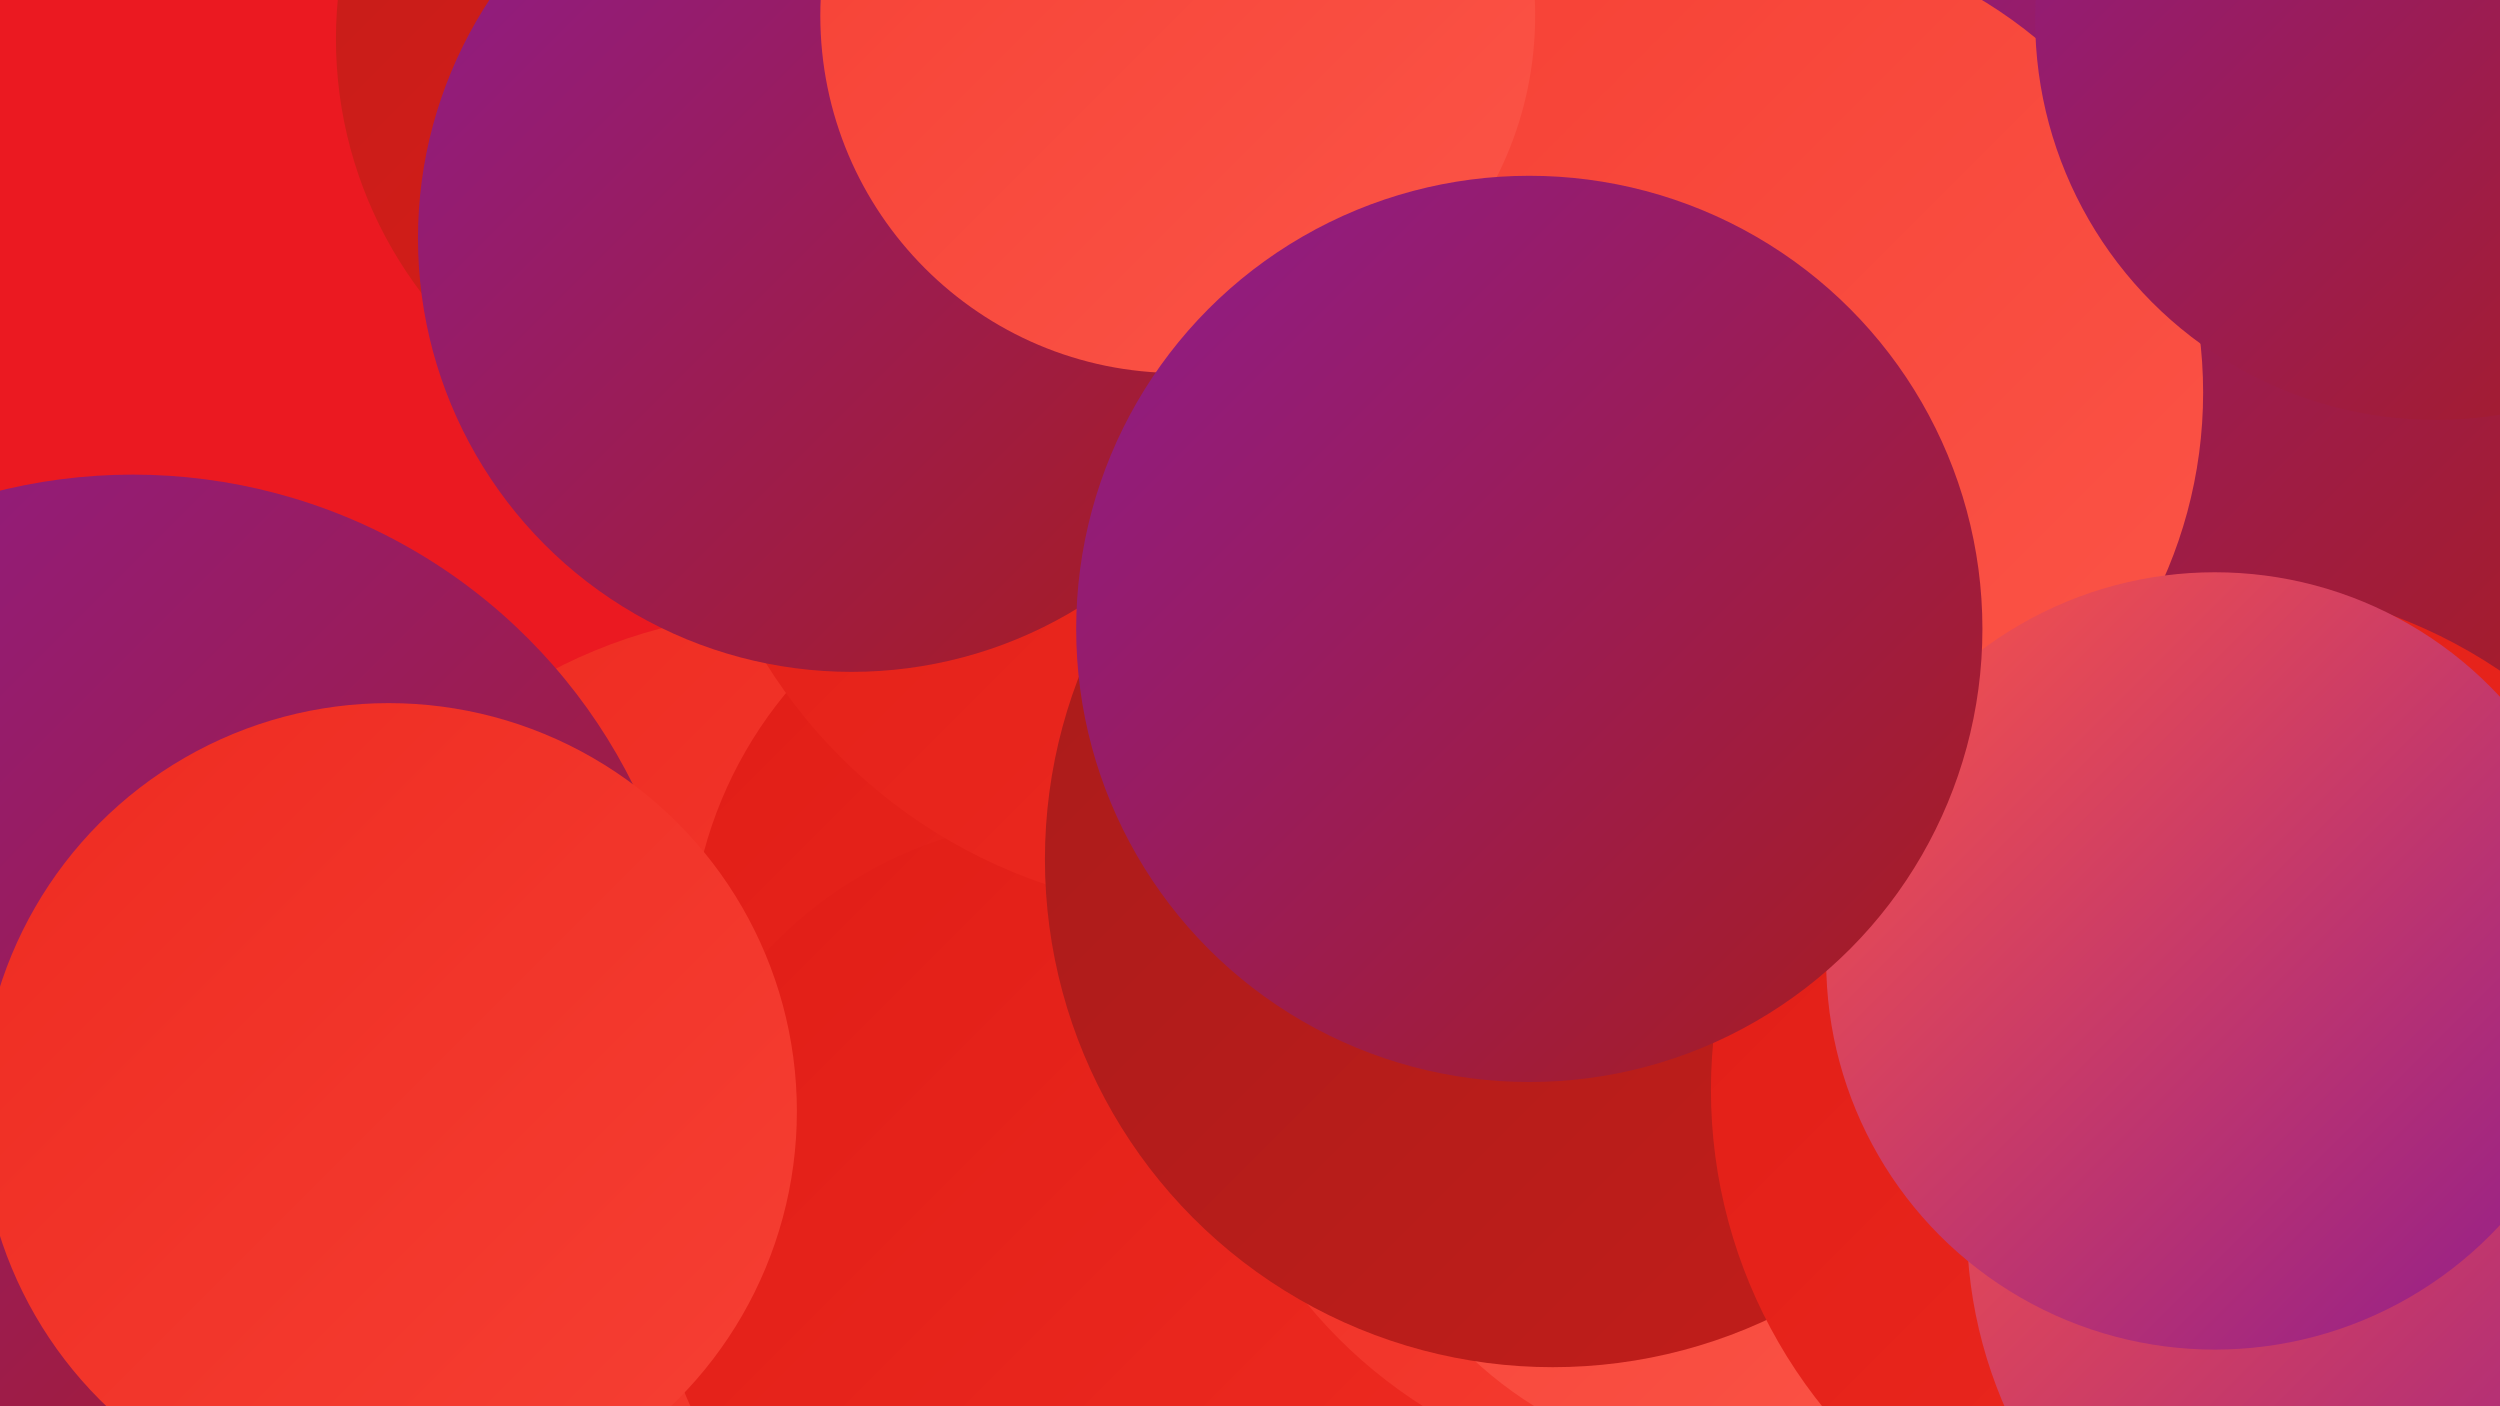
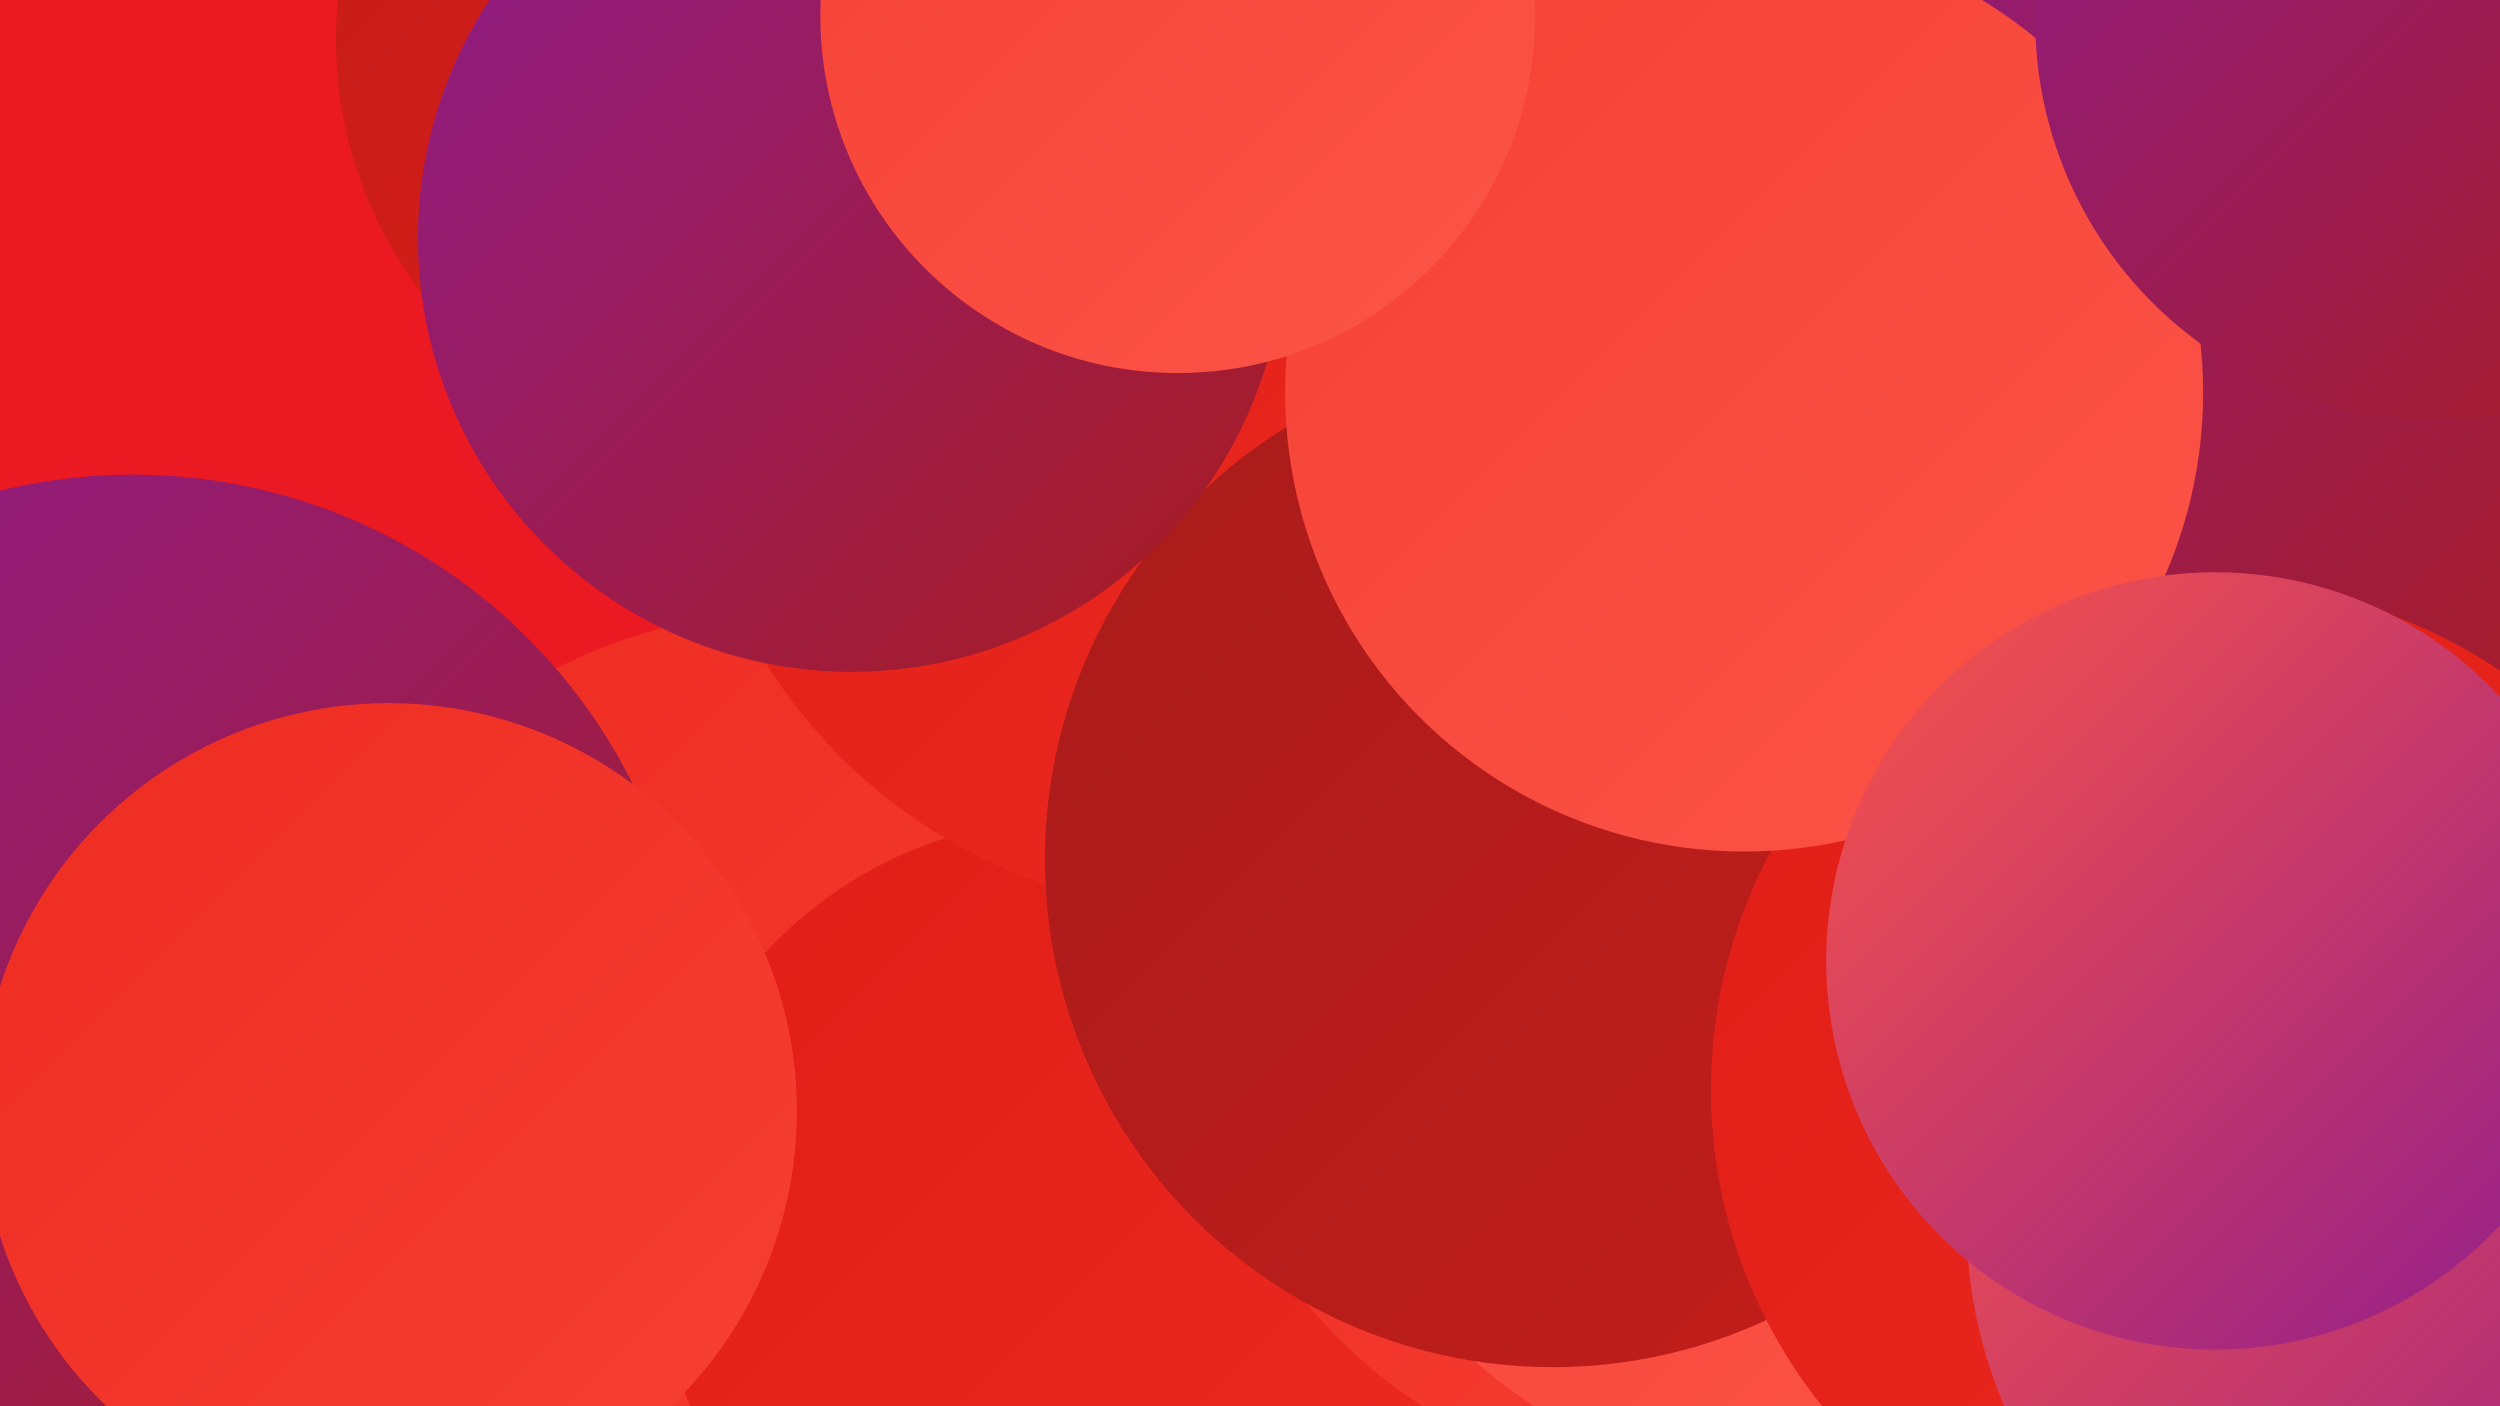
<svg xmlns="http://www.w3.org/2000/svg" width="1280" height="720">
  <defs>
    <linearGradient id="grad0" x1="0%" y1="0%" x2="100%" y2="100%">
      <stop offset="0%" style="stop-color:#8e1c8d;stop-opacity:1" />
      <stop offset="100%" style="stop-color:#a81c1b;stop-opacity:1" />
    </linearGradient>
    <linearGradient id="grad1" x1="0%" y1="0%" x2="100%" y2="100%">
      <stop offset="0%" style="stop-color:#a81c1b;stop-opacity:1" />
      <stop offset="100%" style="stop-color:#c31d1a;stop-opacity:1" />
    </linearGradient>
    <linearGradient id="grad2" x1="0%" y1="0%" x2="100%" y2="100%">
      <stop offset="0%" style="stop-color:#c31d1a;stop-opacity:1" />
      <stop offset="100%" style="stop-color:#e01d16;stop-opacity:1" />
    </linearGradient>
    <linearGradient id="grad3" x1="0%" y1="0%" x2="100%" y2="100%">
      <stop offset="0%" style="stop-color:#e01d16;stop-opacity:1" />
      <stop offset="100%" style="stop-color:#ee2b21;stop-opacity:1" />
    </linearGradient>
    <linearGradient id="grad4" x1="0%" y1="0%" x2="100%" y2="100%">
      <stop offset="0%" style="stop-color:#ee2b21;stop-opacity:1" />
      <stop offset="100%" style="stop-color:#f64034;stop-opacity:1" />
    </linearGradient>
    <linearGradient id="grad5" x1="0%" y1="0%" x2="100%" y2="100%">
      <stop offset="0%" style="stop-color:#f64034;stop-opacity:1" />
      <stop offset="100%" style="stop-color:#fb5548;stop-opacity:1" />
    </linearGradient>
    <linearGradient id="grad6" x1="0%" y1="0%" x2="100%" y2="100%">
      <stop offset="0%" style="stop-color:#fb5548;stop-opacity:1" />
      <stop offset="100%" style="stop-color:#8e1c8d;stop-opacity:1" />
    </linearGradient>
  </defs>
  <rect width="1280" height="720" fill="#eb1921" />
  <circle cx="1090" cy="170" r="269" fill="url(#grad0)" />
  <circle cx="663" cy="344" r="240" fill="url(#grad5)" />
  <circle cx="406" cy="579" r="266" fill="url(#grad4)" />
-   <circle cx="568" cy="492" r="215" fill="url(#grad3)" />
  <circle cx="549" cy="633" r="214" fill="url(#grad3)" />
  <circle cx="68" cy="529" r="286" fill="url(#grad0)" />
  <circle cx="622" cy="196" r="271" fill="url(#grad3)" />
  <circle cx="863" cy="508" r="251" fill="url(#grad4)" />
  <circle cx="894" cy="546" r="205" fill="url(#grad5)" />
  <circle cx="795" cy="440" r="260" fill="url(#grad1)" />
  <circle cx="387" cy="20" r="215" fill="url(#grad2)" />
  <circle cx="1135" cy="558" r="259" fill="url(#grad3)" />
  <circle cx="893" cy="201" r="235" fill="url(#grad5)" />
  <circle cx="1241" cy="627" r="234" fill="url(#grad6)" />
  <circle cx="1134" cy="492" r="199" fill="url(#grad6)" />
  <circle cx="436" cy="122" r="222" fill="url(#grad0)" />
  <circle cx="1247" cy="10" r="205" fill="url(#grad0)" />
  <circle cx="603" cy="8" r="183" fill="url(#grad5)" />
  <circle cx="199" cy="569" r="209" fill="url(#grad4)" />
-   <circle cx="783" cy="322" r="232" fill="url(#grad0)" />
</svg>